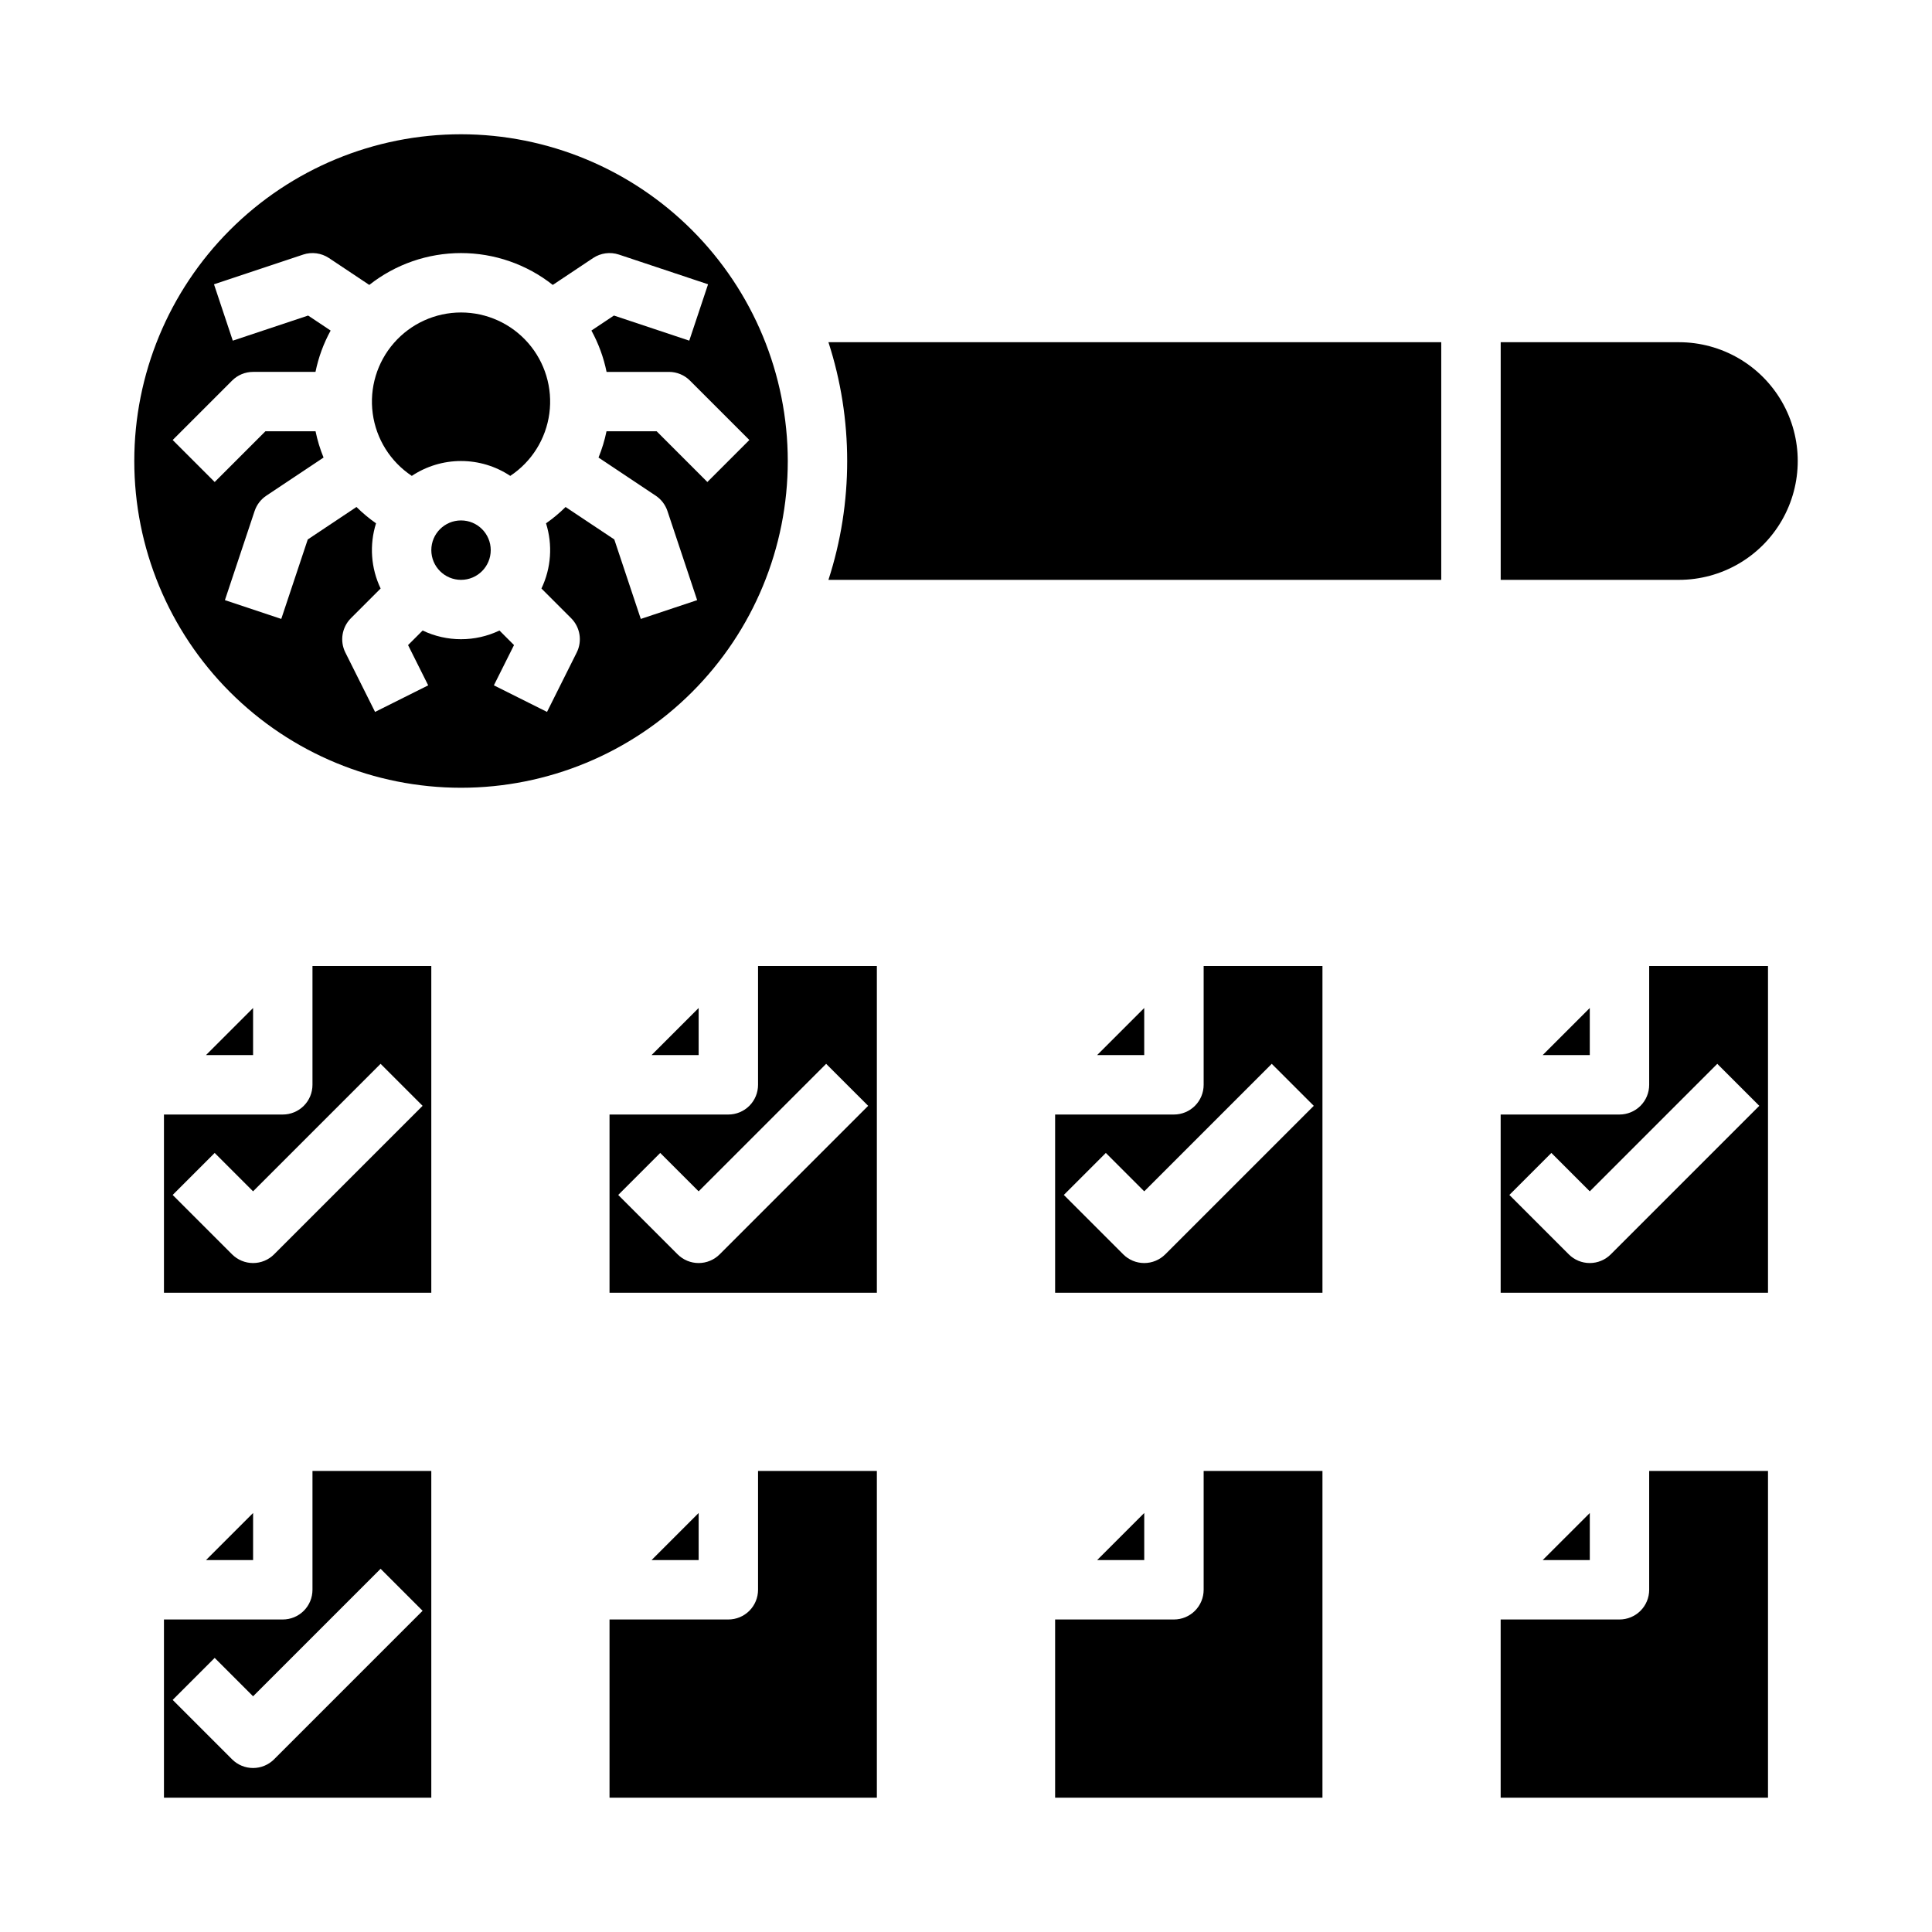
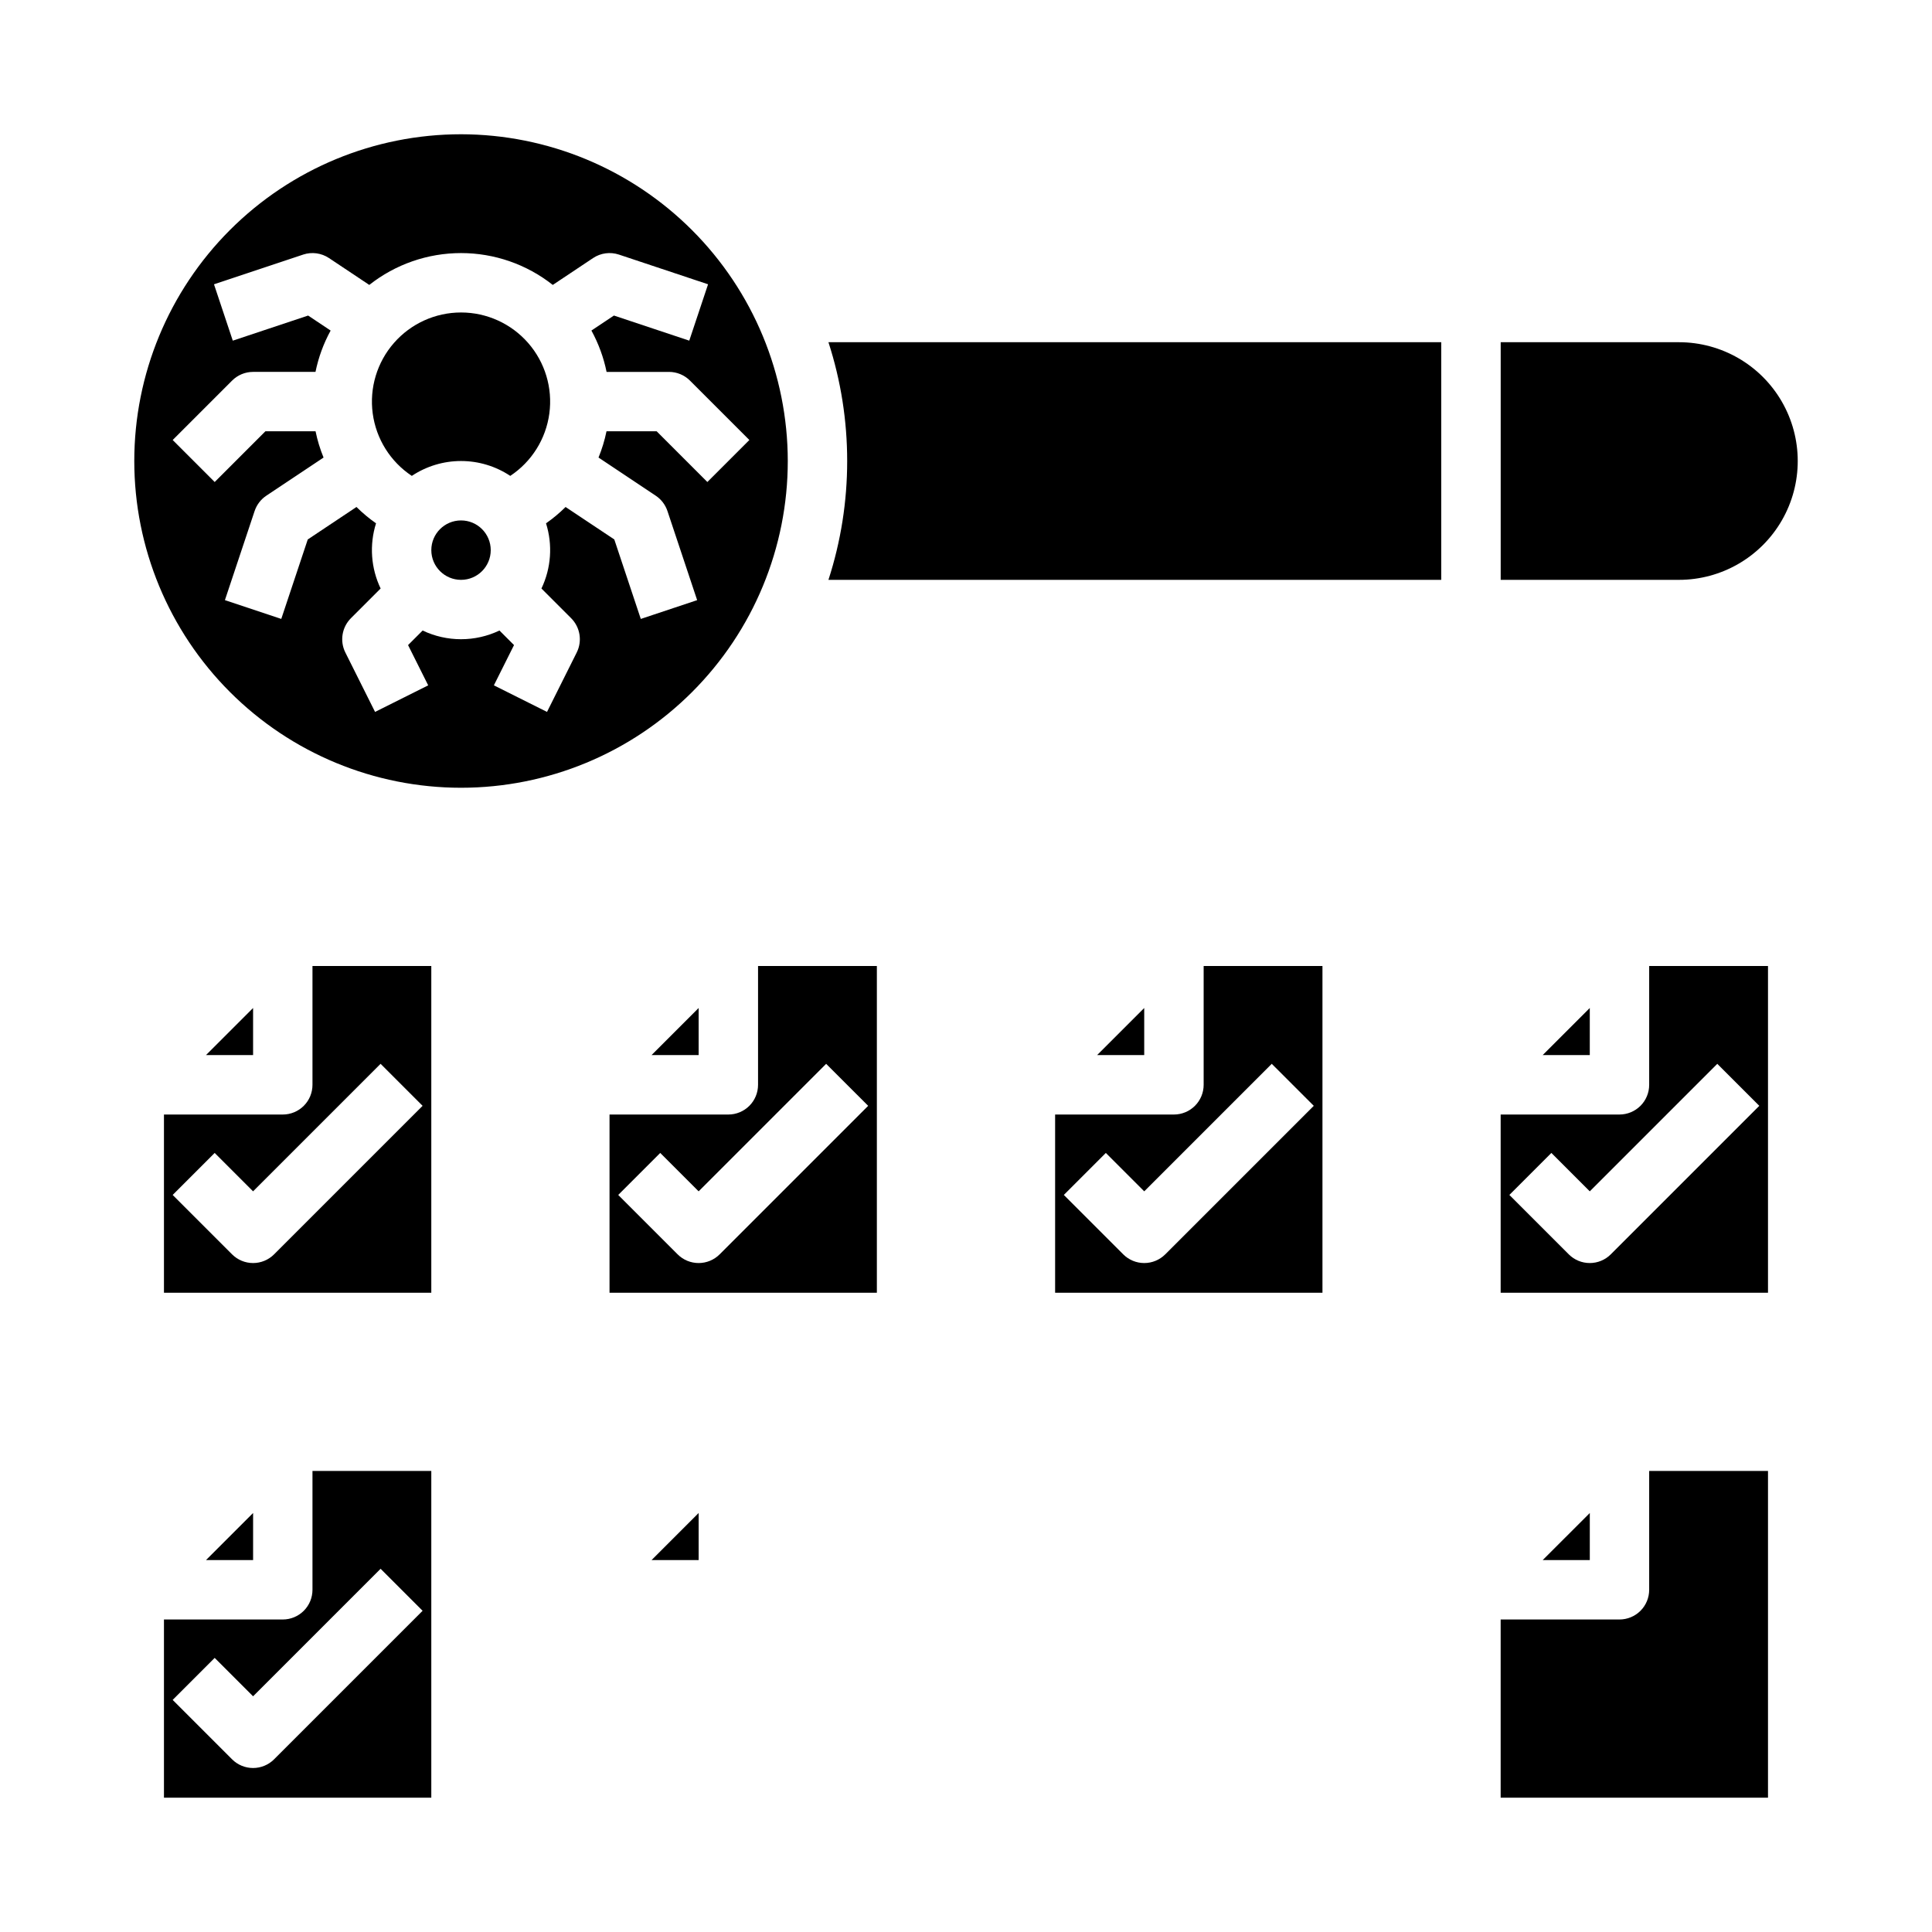
<svg xmlns="http://www.w3.org/2000/svg" fill="#000000" width="800px" height="800px" version="1.1" viewBox="144 144 512 512">
  <g>
    <path d="m266.18 179.58c-22.969 0-44.992 9.121-61.23 25.363-16.242 16.238-25.363 38.262-25.363 61.23 0 22.965 9.121 44.988 25.363 61.227 16.238 16.242 38.262 25.363 61.23 25.363 22.965 0 44.988-9.121 61.227-25.363 16.242-16.238 25.363-38.262 25.363-61.227-0.023-22.961-9.156-44.969-25.391-61.203s-38.242-25.363-61.199-25.391zm38.57 62.977h16.531c2.09 0 4.09 0.828 5.566 2.305l15.742 15.742-11.133 11.133-13.434-13.438h-13.293c-0.488 2.379-1.199 4.711-2.117 6.957l15.164 10.109c1.457 0.973 2.547 2.402 3.102 4.062l7.871 23.617-14.934 4.981-7.019-21.059-12.91-8.605v-0.004c-1.602 1.59-3.336 3.039-5.184 4.328 1.797 5.707 1.363 11.883-1.215 17.277l7.871 7.871c2.394 2.398 2.992 6.059 1.477 9.09l-7.871 15.742-14.082-7.043 5.336-10.668-3.863-3.863v0.004c-6.438 3.074-13.918 3.074-20.352 0l-3.863 3.863 5.336 10.668-14.082 7.043-7.871-15.742-0.004-0.004c-1.512-3.031-0.918-6.691 1.477-9.09l7.871-7.871h0.004c-2.582-5.394-3.016-11.57-1.219-17.277-1.848-1.289-3.582-2.738-5.184-4.328l-12.91 8.605-7.019 21.059-14.934-4.981 7.871-23.617v0.004c0.555-1.66 1.645-3.09 3.102-4.062l15.168-10.109c-0.922-2.246-1.633-4.578-2.121-6.957h-13.293l-13.438 13.441-11.133-11.133 15.746-15.746c1.477-1.477 3.477-2.305 5.566-2.305h16.535c0.781-3.832 2.133-7.523 4.012-10.953l-5.965-3.977-19.965 6.652-4.981-14.934 23.617-7.871v-0.004c2.305-0.766 4.836-0.426 6.856 0.918l10.68 7.121c6.926-5.469 15.492-8.441 24.316-8.441 8.82 0 17.387 2.973 24.312 8.441l10.68-7.121c2.019-1.348 4.551-1.684 6.856-0.918l23.617 7.871-4.981 14.934-19.965-6.652-5.965 3.977v0.004c1.879 3.43 3.234 7.121 4.016 10.953z" />
    <path d="m274.05 289.79c0 4.348-3.523 7.875-7.871 7.875-4.348 0-7.875-3.527-7.875-7.875 0-4.348 3.527-7.871 7.875-7.871 4.348 0 7.871 3.523 7.871 7.871" />
    <path d="m266.18 226.81c-6.812 0-13.293 2.941-17.777 8.07-4.484 5.125-6.535 11.938-5.629 18.691 0.906 6.75 4.684 12.781 10.359 16.543 3.867-2.57 8.402-3.941 13.047-3.941 4.641 0 9.18 1.371 13.043 3.941 5.68-3.762 9.453-9.793 10.359-16.543 0.906-6.754-1.145-13.566-5.629-18.691-4.484-5.129-10.965-8.07-17.773-8.07z" />
    <path d="m368.51 266.18c0.004 10.691-1.668 21.316-4.965 31.488h162.4v-62.977h-162.4c3.297 10.168 4.969 20.797 4.965 31.488z" />
    <path d="m588.93 234.69h-47.23v62.977h47.23c11.25 0 21.645-6.004 27.27-15.746 5.625-9.742 5.625-21.746 0-31.488-5.625-9.742-16.02-15.742-27.27-15.742z" />
    <path d="m226.81 431.49c0 2.086-0.828 4.09-2.305 5.566-1.477 1.473-3.477 2.305-5.566 2.305h-31.488v47.23h70.848v-86.59h-31.488zm29.184 5.566-39.359 39.359c-1.477 1.477-3.481 2.305-5.566 2.305-2.09 0-4.09-0.828-5.566-2.305l-15.742-15.742 11.133-11.133 10.176 10.176 33.793-33.793z" />
    <path d="m211.07 411.13-12.484 12.48h12.484z" />
    <path d="m344.89 431.49c0 2.086-0.828 4.09-2.305 5.566-1.477 1.473-3.481 2.305-5.566 2.305h-31.488v47.23h70.848v-86.59h-31.488zm29.184 5.566-39.359 39.359c-1.477 1.477-3.481 2.305-5.57 2.305-2.086 0-4.09-0.828-5.566-2.305l-15.742-15.742 11.133-11.133 10.176 10.176 33.793-33.793z" />
    <path d="m329.15 411.13-12.48 12.48h12.48z" />
    <path d="m447.23 411.13-12.484 12.48h12.484z" />
    <path d="m462.98 431.49c0 2.086-0.832 4.09-2.309 5.566-1.477 1.473-3.477 2.305-5.566 2.305h-31.488v47.23h70.848v-86.59h-31.484zm29.184 5.566-39.359 39.359h-0.004c-1.477 1.477-3.477 2.305-5.566 2.305-2.086 0-4.09-0.828-5.566-2.305l-15.742-15.742 11.133-11.133 10.176 10.176 33.793-33.793z" />
    <path d="m581.05 400v31.488c0 2.086-0.828 4.09-2.305 5.566-1.477 1.473-3.481 2.305-5.566 2.305h-31.488v47.23h70.848v-86.59zm-10.176 76.414c-1.477 1.477-3.481 2.305-5.566 2.305-2.09 0-4.09-0.828-5.566-2.305l-15.742-15.742 11.133-11.133 10.176 10.176 33.793-33.793 11.133 11.133z" />
    <path d="m565.31 411.13-12.484 12.48h12.484z" />
    <path d="m581.05 565.31c0 2.086-0.828 4.09-2.305 5.566-1.477 1.477-3.481 2.305-5.566 2.305h-31.488v47.23h70.848v-86.59h-31.488z" />
    <path d="m552.83 557.44h12.484v-12.48z" />
-     <path d="m462.98 565.31c0 2.086-0.832 4.09-2.309 5.566-1.477 1.477-3.477 2.305-5.566 2.305h-31.488v47.23h70.848v-86.59h-31.484z" />
-     <path d="m434.75 557.44h12.484v-12.48z" />
-     <path d="m344.89 565.31c0 2.086-0.828 4.09-2.305 5.566-1.477 1.477-3.481 2.305-5.566 2.305h-31.488v47.23h70.848v-86.59h-31.488z" />
    <path d="m316.67 557.44h12.48v-12.48z" />
    <path d="m226.81 565.31c0 2.086-0.828 4.09-2.305 5.566-1.477 1.477-3.477 2.305-5.566 2.305h-31.488v47.23h70.848v-86.59h-31.488zm29.184 5.566-39.359 39.359c-1.477 1.477-3.481 2.305-5.566 2.305-2.09 0-4.09-0.828-5.566-2.305l-15.742-15.742 11.133-11.133 10.176 10.176 33.793-33.793z" />
    <path d="m198.59 557.44h12.484v-12.48z" />
  </g>
</svg>